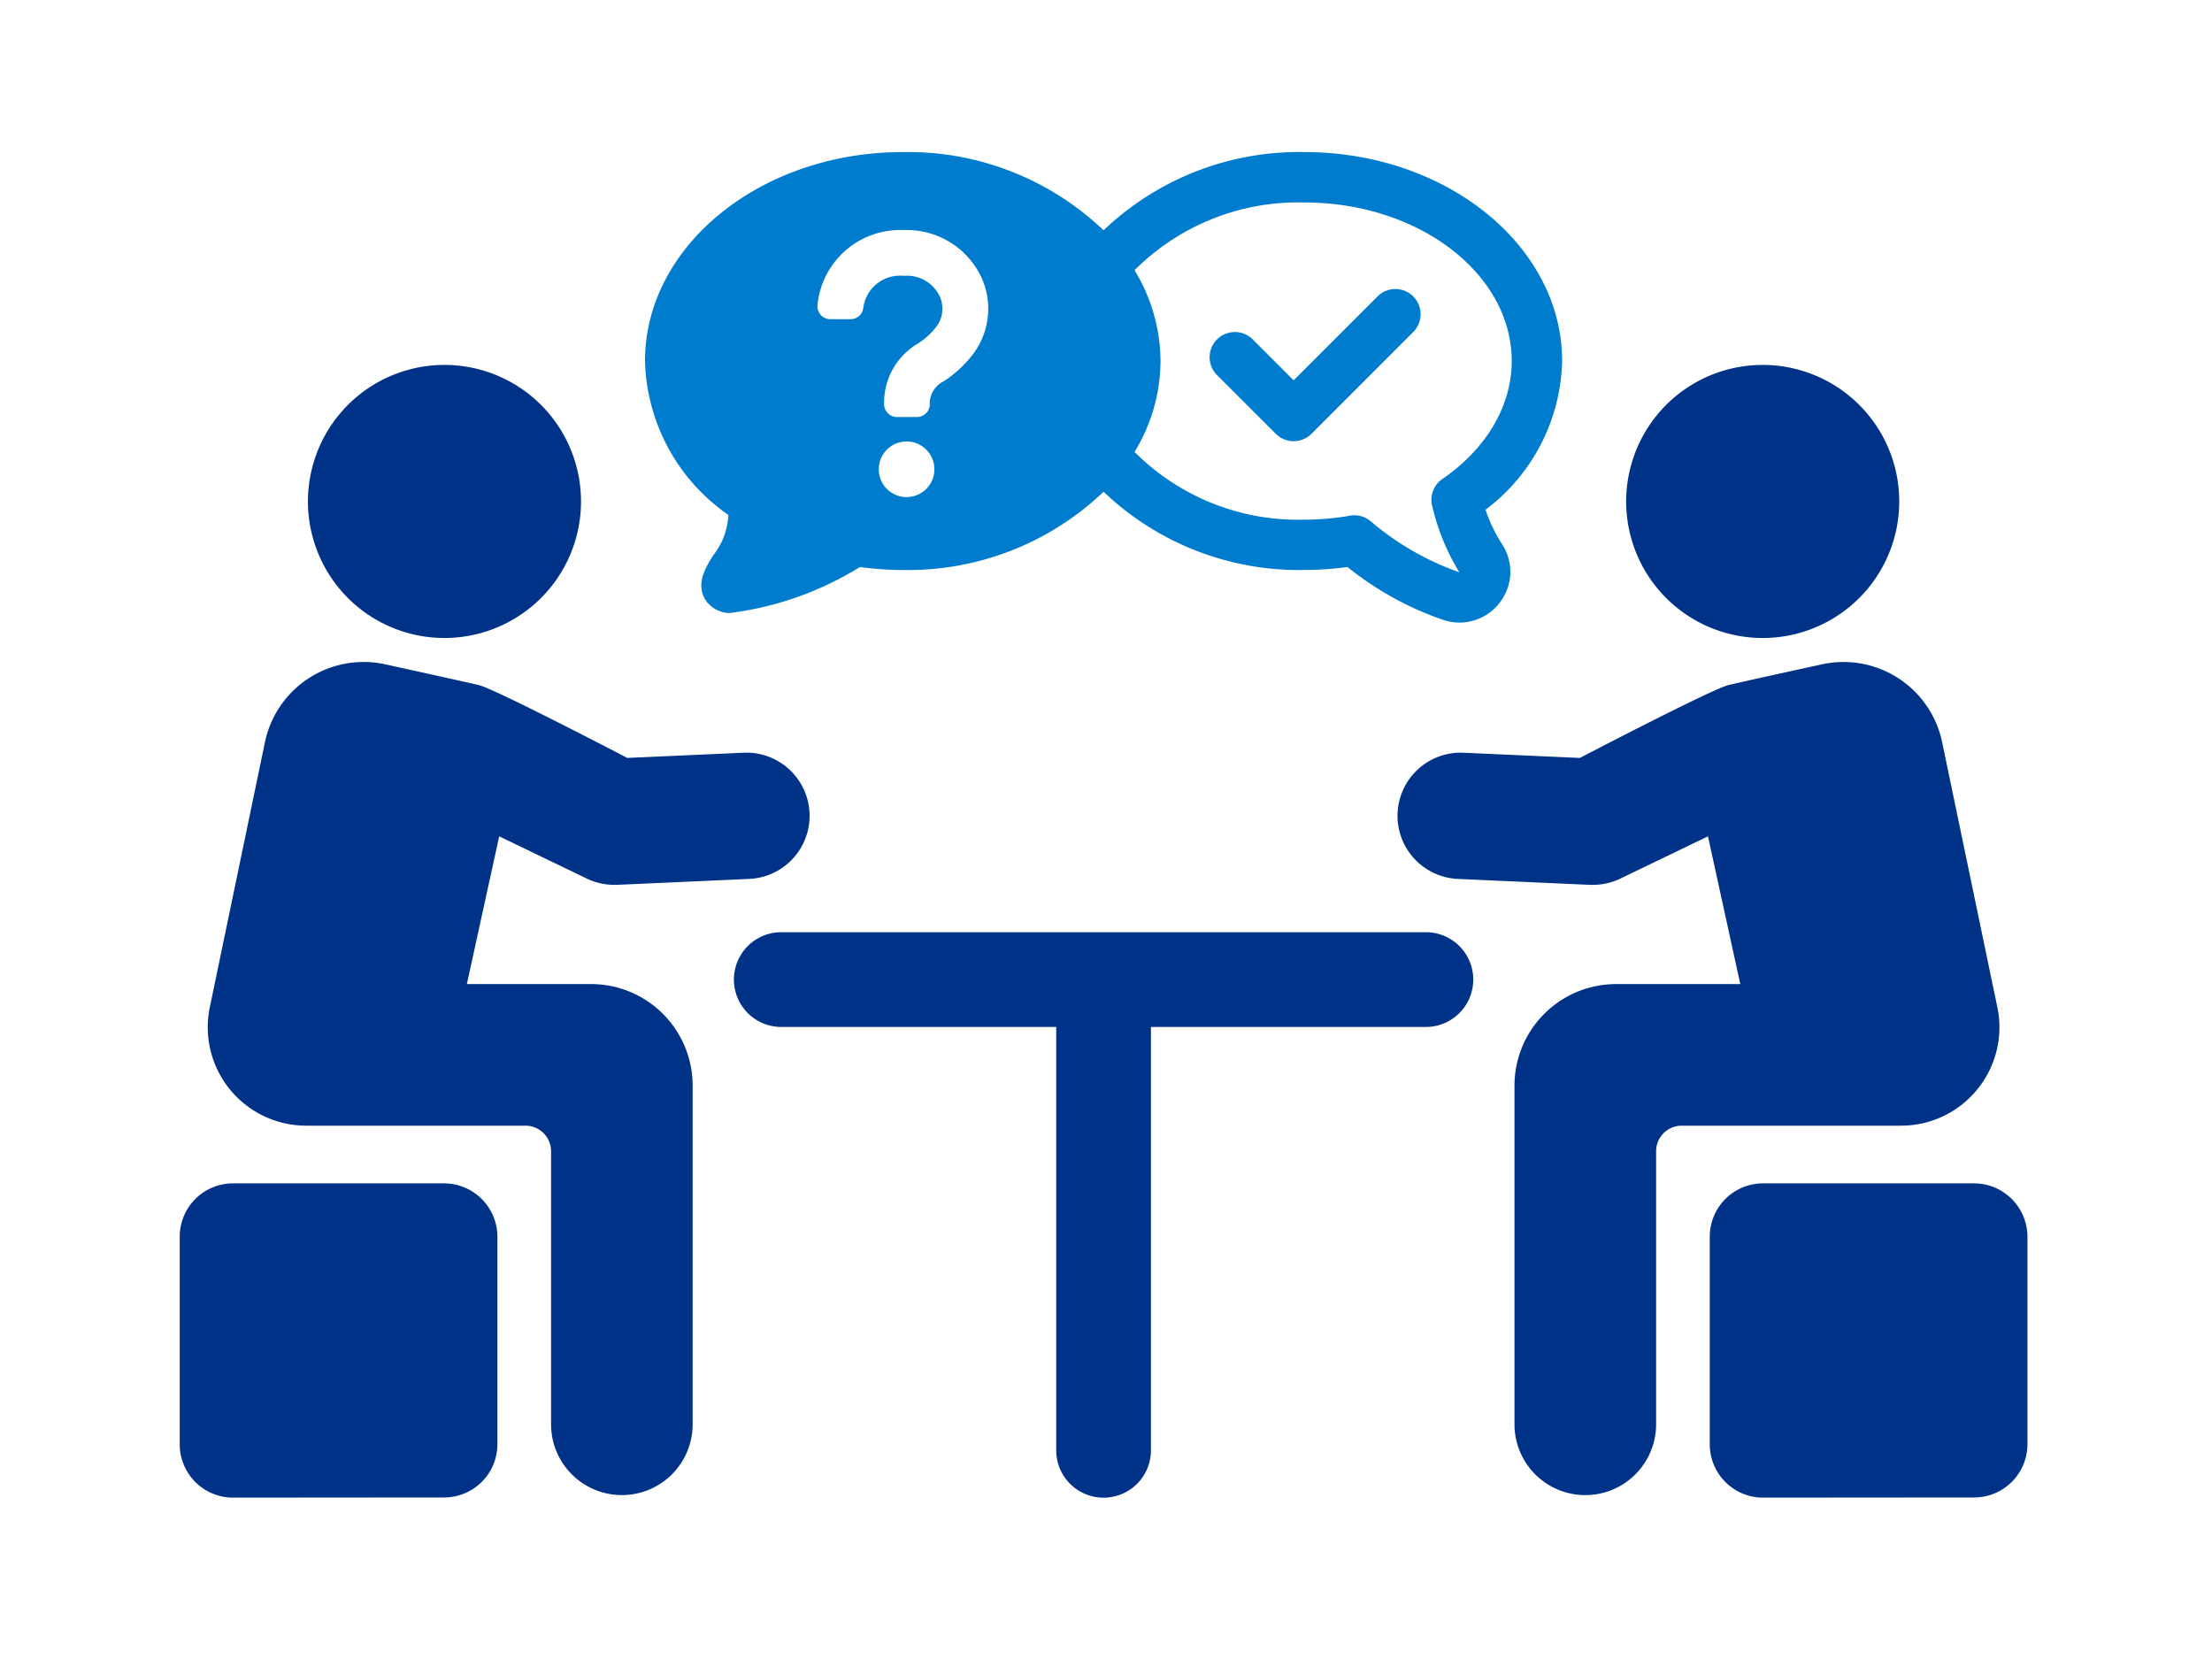
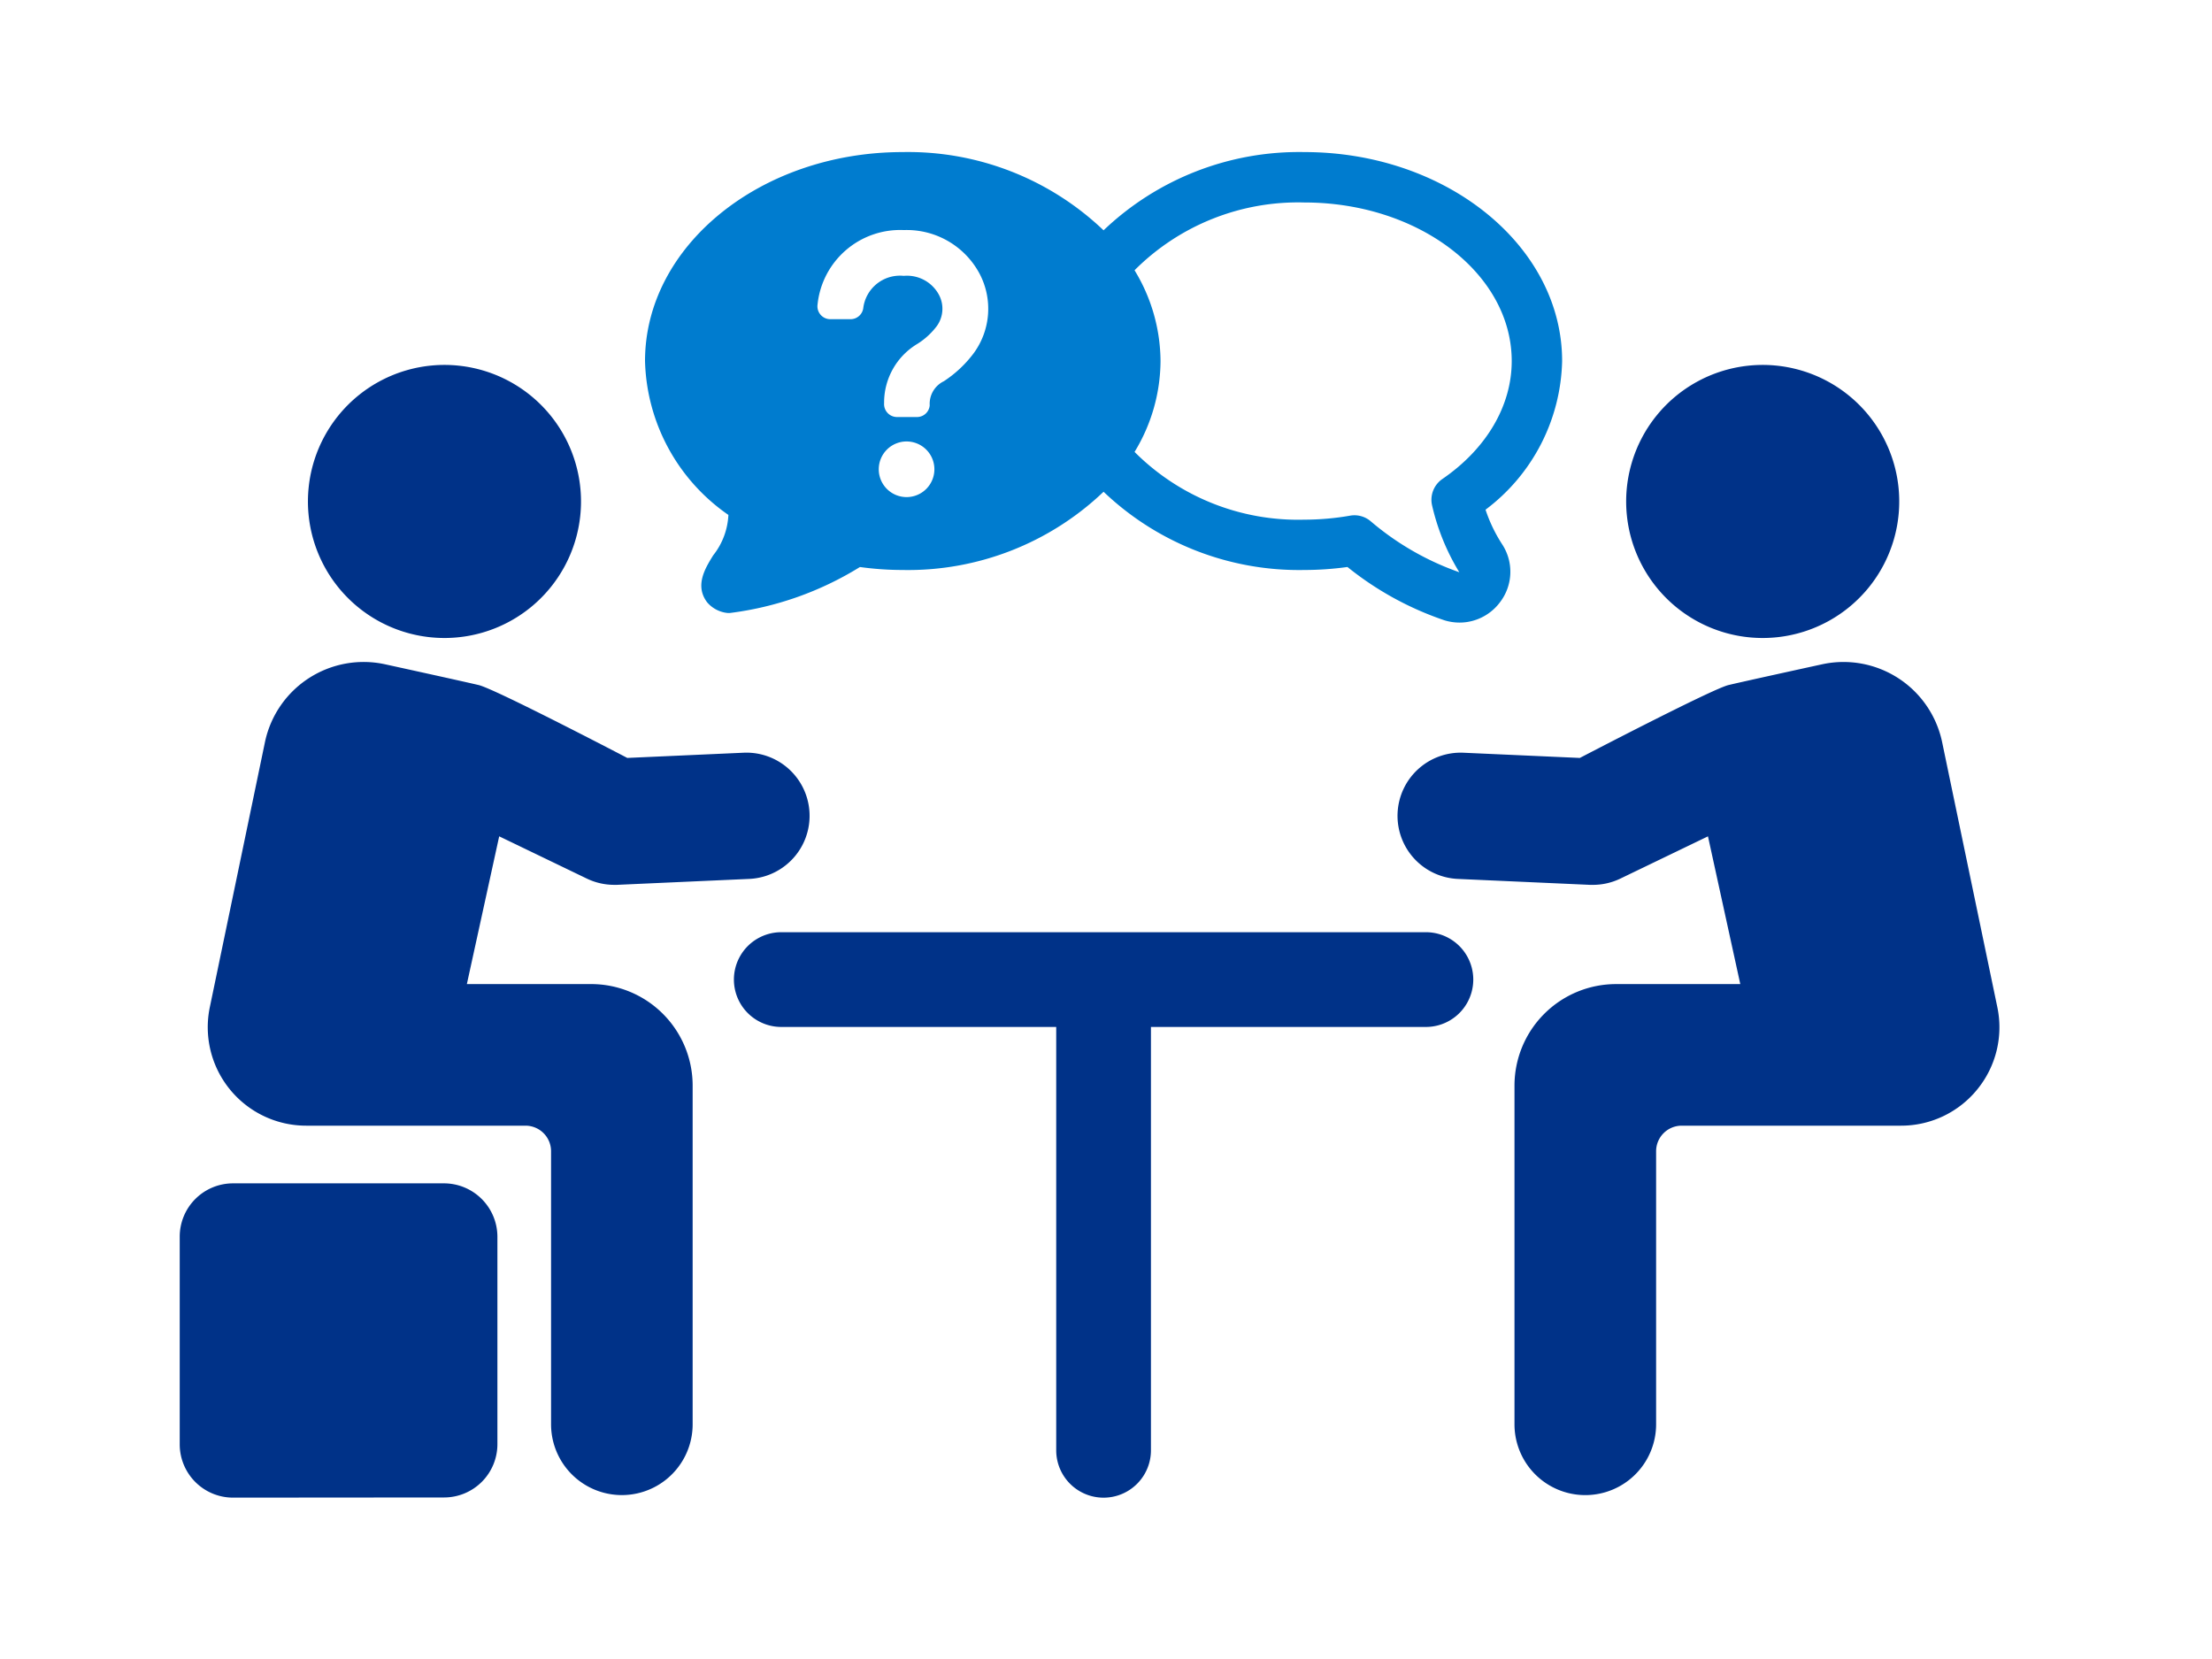
<svg xmlns="http://www.w3.org/2000/svg" width="160" height="120" viewBox="0 0 160 120">
  <g id="top-point-icon03" transform="translate(-352 -2555)">
    <rect id="長方形_6764" data-name="長方形 6764" width="160" height="120" transform="translate(352 2555)" fill="none" />
    <g id="グループ_30935" data-name="グループ 30935" transform="translate(786 -6.59)">
      <path id="パス_89" data-name="パス 89" d="M32.136,58.42a9.876,9.876,0,1,0-8.75-10.886,9.875,9.875,0,0,0,8.75,10.886" transform="translate(-435.054 2549.26)" fill="#003288" />
      <path id="パス_90" data-name="パス 90" d="M19.122,187.632H3.856A3.856,3.856,0,0,0,0,191.488v15.02a3.857,3.857,0,0,0,3.86,3.857l15.266-.012a3.856,3.856,0,0,0,3.853-3.856V191.488a3.868,3.868,0,0,0-3.856-3.856" transform="translate(-421 2459.553)" fill="#003288" />
-       <path id="パス_91" data-name="パス 91" d="M297.5,187.632H282.233a3.856,3.856,0,0,0-3.856,3.856v15.02a3.857,3.857,0,0,0,3.86,3.857l15.266-.012a3.856,3.856,0,0,0,3.853-3.856V191.488a3.868,3.868,0,0,0-3.856-3.856" transform="translate(-588.705 2459.553)" fill="#003288" />
      <path id="パス_92" data-name="パス 92" d="M32.827,116.068H23.841l2.338-10.687,6.338,3.056a4.563,4.563,0,0,0,1.983.453c.069,0,.136,0,.2,0l9.565-.429a4.568,4.568,0,1,0-.406-9.128l-8.415.377s-9.573-5-10.757-5.273c-1.329-.312-6.762-1.5-6.762-1.5a7.293,7.293,0,0,0-8.691,5.639L5.248,117.739a7.121,7.121,0,0,0,6.974,8.571H28.08a1.851,1.851,0,0,1,1.851,1.851V147.91a5.12,5.12,0,1,0,10.241,0V123.416a7.346,7.346,0,0,0-7.345-7.348" transform="translate(-424.071 2516.703)" fill="#003288" />
      <path id="パス_93" data-name="パス 93" d="M274.109,58.42a9.876,9.876,0,1,0-10.886-8.749,9.874,9.874,0,0,0,10.886,8.749" transform="translate(-579.54 2549.26)" fill="#003288" />
      <path id="パス_94" data-name="パス 94" d="M263.508,123.684a7.1,7.1,0,0,0,1.449-5.944l-3.991-19.163a7.289,7.289,0,0,0-8.689-5.639s-5.434,1.184-6.763,1.5c-1.181.278-10.756,5.273-10.756,5.273l-8.414-.377a4.568,4.568,0,0,0-.409,9.128l9.565.429c.07,0,.136,0,.206,0a4.562,4.562,0,0,0,1.983-.453l6.337-3.056,2.338,10.687h-8.985a7.348,7.348,0,0,0-7.348,7.348V147.91a5.122,5.122,0,0,0,10.244,0V128.161a1.851,1.851,0,0,1,1.851-1.851h15.858a7.09,7.09,0,0,0,5.525-2.627" transform="translate(-554.484 2516.703)" fill="#003288" />
      <path id="パス_95" data-name="パス 95" d="M150.882,141.937H104.254a3.426,3.426,0,1,0,0,6.853h19.887v30.623a3.426,3.426,0,1,0,6.852,0V148.79h19.888a3.426,3.426,0,0,0,0-6.853" transform="translate(-481.742 2487.082)" fill="#003288" />
-       <path id="パス_96" data-name="パス 96" d="M192.173,35.348a1.822,1.822,0,0,0,2.577,0l7.389-7.391a1.823,1.823,0,0,0-2.578-2.577l-6.1,6.1L190.5,28.518A1.822,1.822,0,1,0,187.92,31.1Z" transform="translate(-533.889 2557.622)" fill="#007ccf" />
      <path id="パス_97" data-name="パス 97" d="M90.688,26.245a5.085,5.085,0,0,1-1.1,2.924c-.572.923-1.356,2.186-.436,3.4a2.235,2.235,0,0,0,1.492.771c.044,0,.091,0,.143,0a23.375,23.375,0,0,0,9.415-3.326,22.8,22.8,0,0,0,3.1.215,20.481,20.481,0,0,0,14.523-5.659,20.48,20.48,0,0,0,14.522,5.659,22.961,22.961,0,0,0,3.119-.217,22.856,22.856,0,0,0,7.016,3.856,3.739,3.739,0,0,0,1.094.165,3.59,3.59,0,0,0,.574-.046,3.66,3.66,0,0,0,2.346-1.42,3.622,3.622,0,0,0,.158-4.2,10.889,10.889,0,0,1-1.2-2.5,13.828,13.828,0,0,0,5.54-10.75C150.992,6.782,142.628,0,132.347,0a20.48,20.48,0,0,0-14.522,5.659A20.481,20.481,0,0,0,103.3,0C93.021,0,84.657,6.782,84.657,15.117a13.962,13.962,0,0,0,6.031,11.129m29.381-17.7a16.7,16.7,0,0,1,12.279-4.9c8.272,0,15,5.146,15,11.472,0,3.233-1.828,6.342-5.016,8.529a1.821,1.821,0,0,0-.746,1.905,16.18,16.18,0,0,0,1.971,4.84,20.151,20.151,0,0,1-6.442-3.715,1.819,1.819,0,0,0-1.145-.406,1.737,1.737,0,0,0-.313.028,19.444,19.444,0,0,1-3.311.29,16.7,16.7,0,0,1-12.279-4.9,12.724,12.724,0,0,0,1.878-6.569,12.724,12.724,0,0,0-1.878-6.57M103.575,24.956a2.012,2.012,0,1,1,2.013-2.012,2.012,2.012,0,0,1-2.013,2.012m-.205-19.314a5.966,5.966,0,0,1,5.5,3.182,5.442,5.442,0,0,1-.429,5.712,8.515,8.515,0,0,1-2.168,2.039,1.814,1.814,0,0,0-1.023,1.744.923.923,0,0,1-.924.846h-1.446a.937.937,0,0,1-.929-1.007,4.946,4.946,0,0,1,2.42-4.293,5.242,5.242,0,0,0,1.4-1.289,2.148,2.148,0,0,0,.144-2.257,2.622,2.622,0,0,0-2.543-1.366,2.677,2.677,0,0,0-2.932,2.359.928.928,0,0,1-.913.776H98.064a.932.932,0,0,1-.928-1.056,6.007,6.007,0,0,1,6.233-5.391" transform="translate(-472.001 2572.59)" fill="#007ccf" />
    </g>
  </g>
</svg>